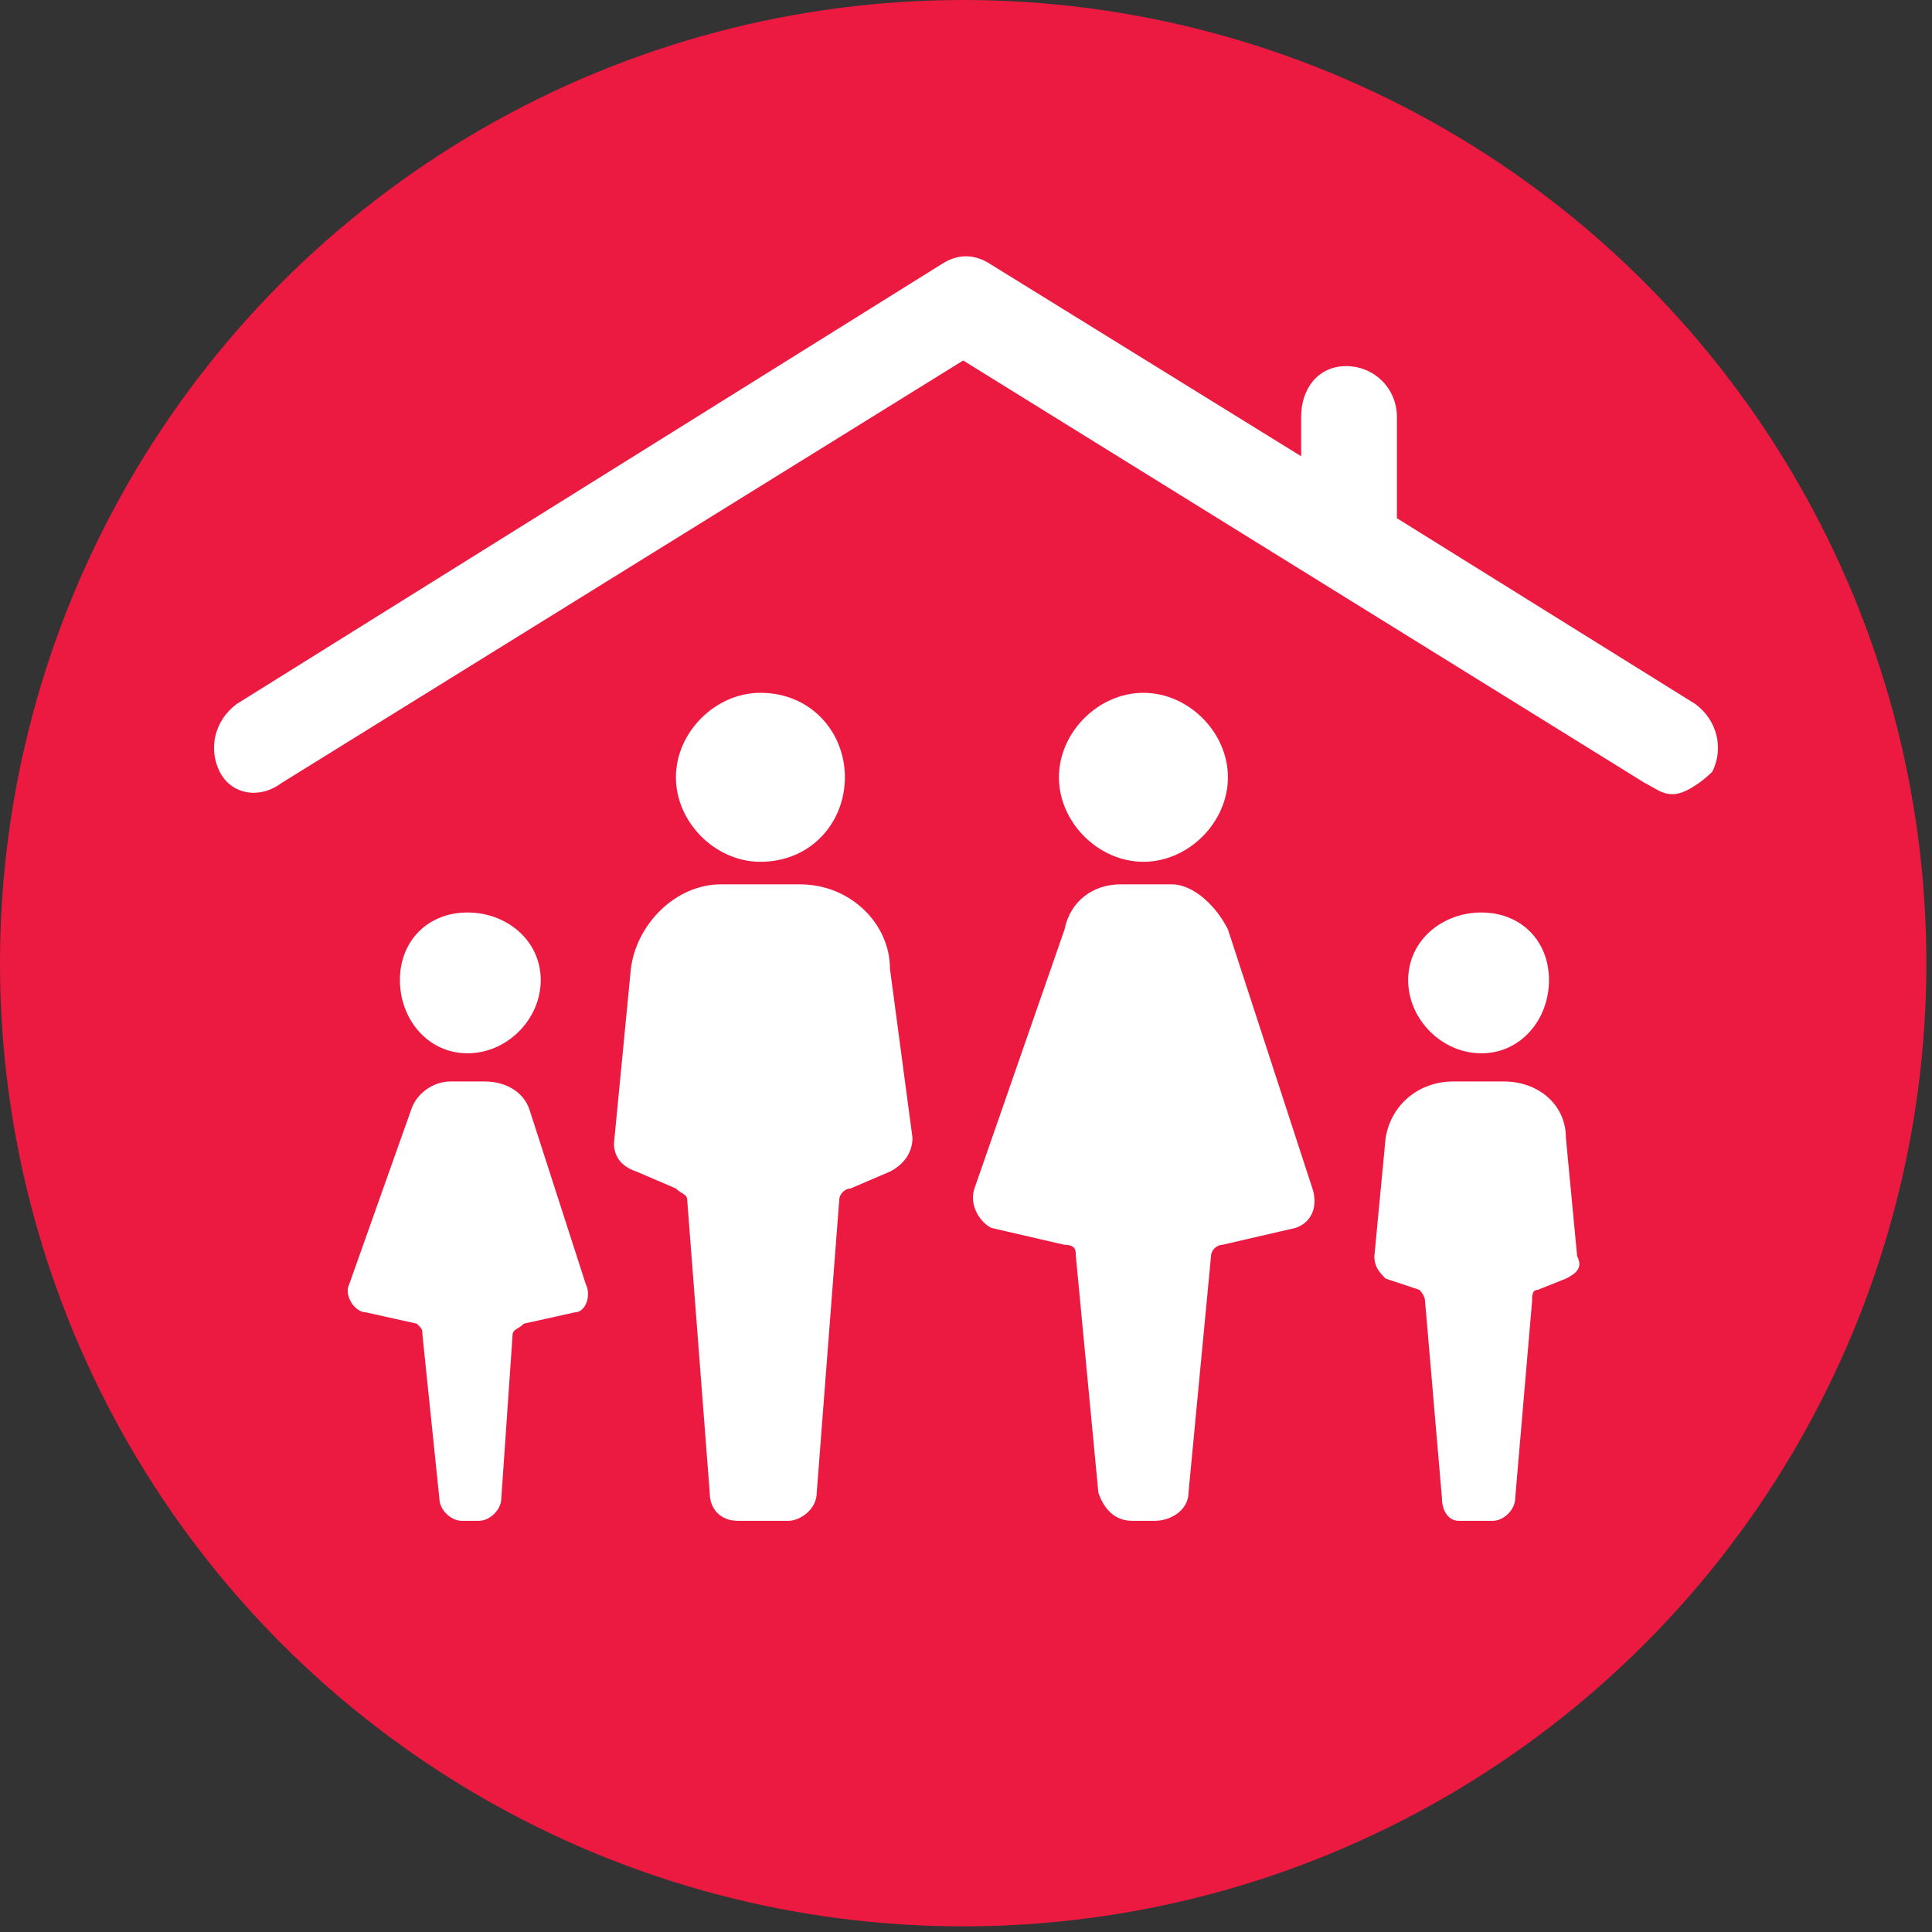
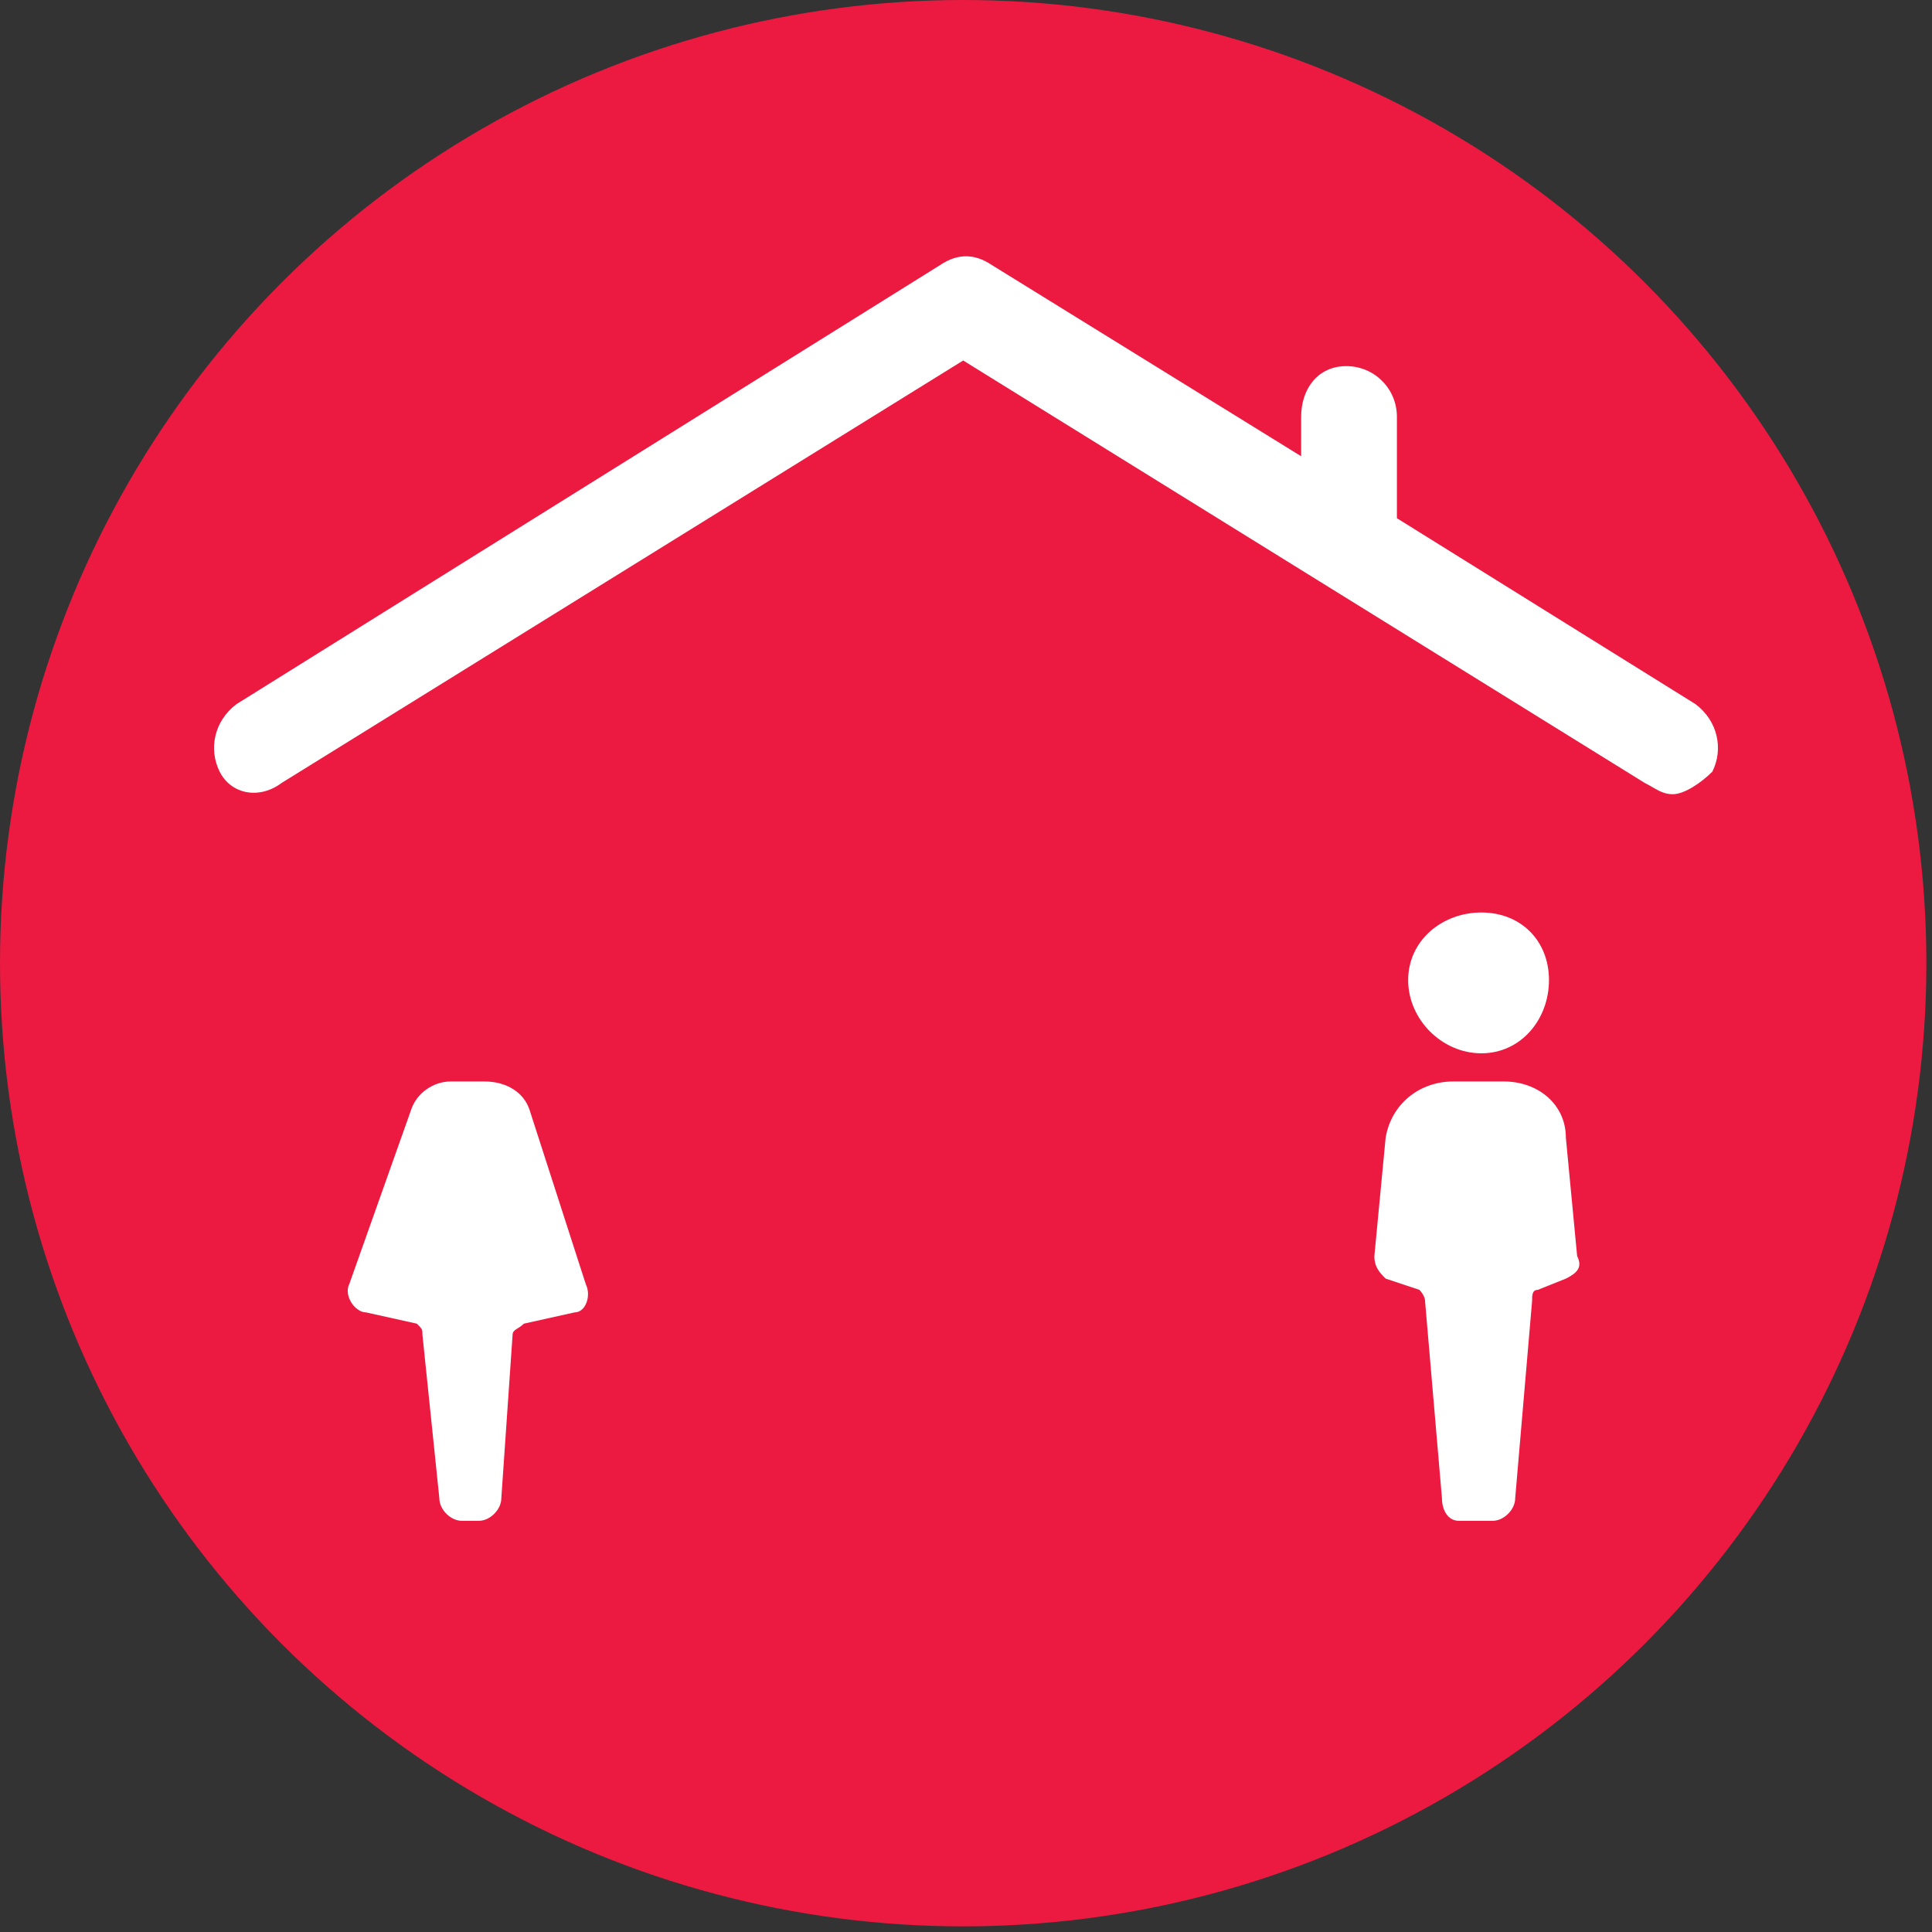
<svg xmlns="http://www.w3.org/2000/svg" xml:space="preserve" width="25.056mm" height="25.056mm" style="shape-rendering:geometricPrecision; text-rendering:geometricPrecision; image-rendering:optimizeQuality; fill-rule:evenodd; clip-rule:evenodd" viewBox="0 0 343 343">
  <rect x="0" y="0" width="343" height="343" fill="#333333" stroke="none" />
  <defs>
    <style type="text/css">  .fil0 {fill:#EC1A41} .fil1 {fill:white}  </style>
  </defs>
  <g id="Слой_x0020_1">
    <circle class="fil0" cx="171" cy="171" r="171" />
    <g id="_942515680">
-       <path class="fil1" d="M218 138c0,8 -7,15 -15,15 -8,0 -15,-7 -15,-15 0,-8 7,-15 15,-15 8,0 15,7 15,15z" />
-       <path class="fil1" d="M218 165c-2,-4 -6,-8 -10,-8l-9 0c-5,0 -9,3 -10,8l-16 46c-1,3 1,6 3,7l13 3c2,0 2,1 2,2l4 42c1,3 3,5 6,5l4 0c3,0 6,-2 6,-5l4 -42c0,-1 1,-2 2,-2l13 -3c3,-1 4,-4 3,-7l-15 -46z" />
-       <path class="fil1" d="M150 138c0,8 -6,15 -15,15 -8,0 -15,-7 -15,-15 0,-8 7,-15 15,-15 9,0 15,7 15,15z" />
-       <path class="fil1" d="M142 157l-14 0c-8,0 -15,7 -16,15l-3 31c0,2 1,4 4,5l7 3c1,1 2,1 2,2l4 52c0,3 2,5 5,5l9 0c2,0 5,-2 5,-5l4 -52c0,-1 1,-2 2,-2l7 -3c2,-1 4,-3 4,-6l-4 -30c0,-8 -7,-15 -16,-15l0 0z" />
      <path class="fil1" d="M94 197c-1,-3 -4,-5 -8,-5l-6 0c-3,0 -6,2 -7,5l-11 31c-1,2 1,5 3,5l9 2c1,1 1,1 1,2l3 29c0,2 2,4 4,4l3 0c2,0 4,-2 4,-4l2 -29c0,-1 1,-1 2,-2l9 -2c2,0 3,-3 2,-5l-10 -31z" />
-       <path class="fil1" d="M96 174c0,7 -6,13 -13,13 -7,0 -12,-6 -12,-13 0,-7 5,-12 12,-12 7,0 13,5 13,12z" />
      <path class="fil1" d="M275 174c0,7 -5,13 -12,13 -7,0 -13,-6 -13,-13 0,-7 6,-12 13,-12 7,0 12,5 12,12z" />
      <path class="fil1" d="M267 192l-9 0c-6,0 -11,4 -12,10l-2 21c0,2 1,3 2,4l6 2c0,0 1,1 1,2l3 35c0,2 1,4 3,4l6 0c2,0 4,-2 4,-4l3 -35c0,-1 0,-2 1,-2l5 -2c2,-1 3,-2 2,-4l-2 -21c0,-6 -5,-10 -11,-10l0 0z" />
      <path class="fil1" d="M301 125l-53 -33 0 -18c0,-5 -4,-9 -9,-9 -5,0 -8,4 -8,9l0 7 -55 -34c-3,-2 -6,-2 -9,0l-125 78c-4,3 -5,8 -3,12 2,4 7,5 11,2l121 -75 121 75c2,1 3,2 5,2 2,0 5,-2 7,-4 2,-4 1,-9 -3,-12l0 0z" />
    </g>
  </g>
</svg>